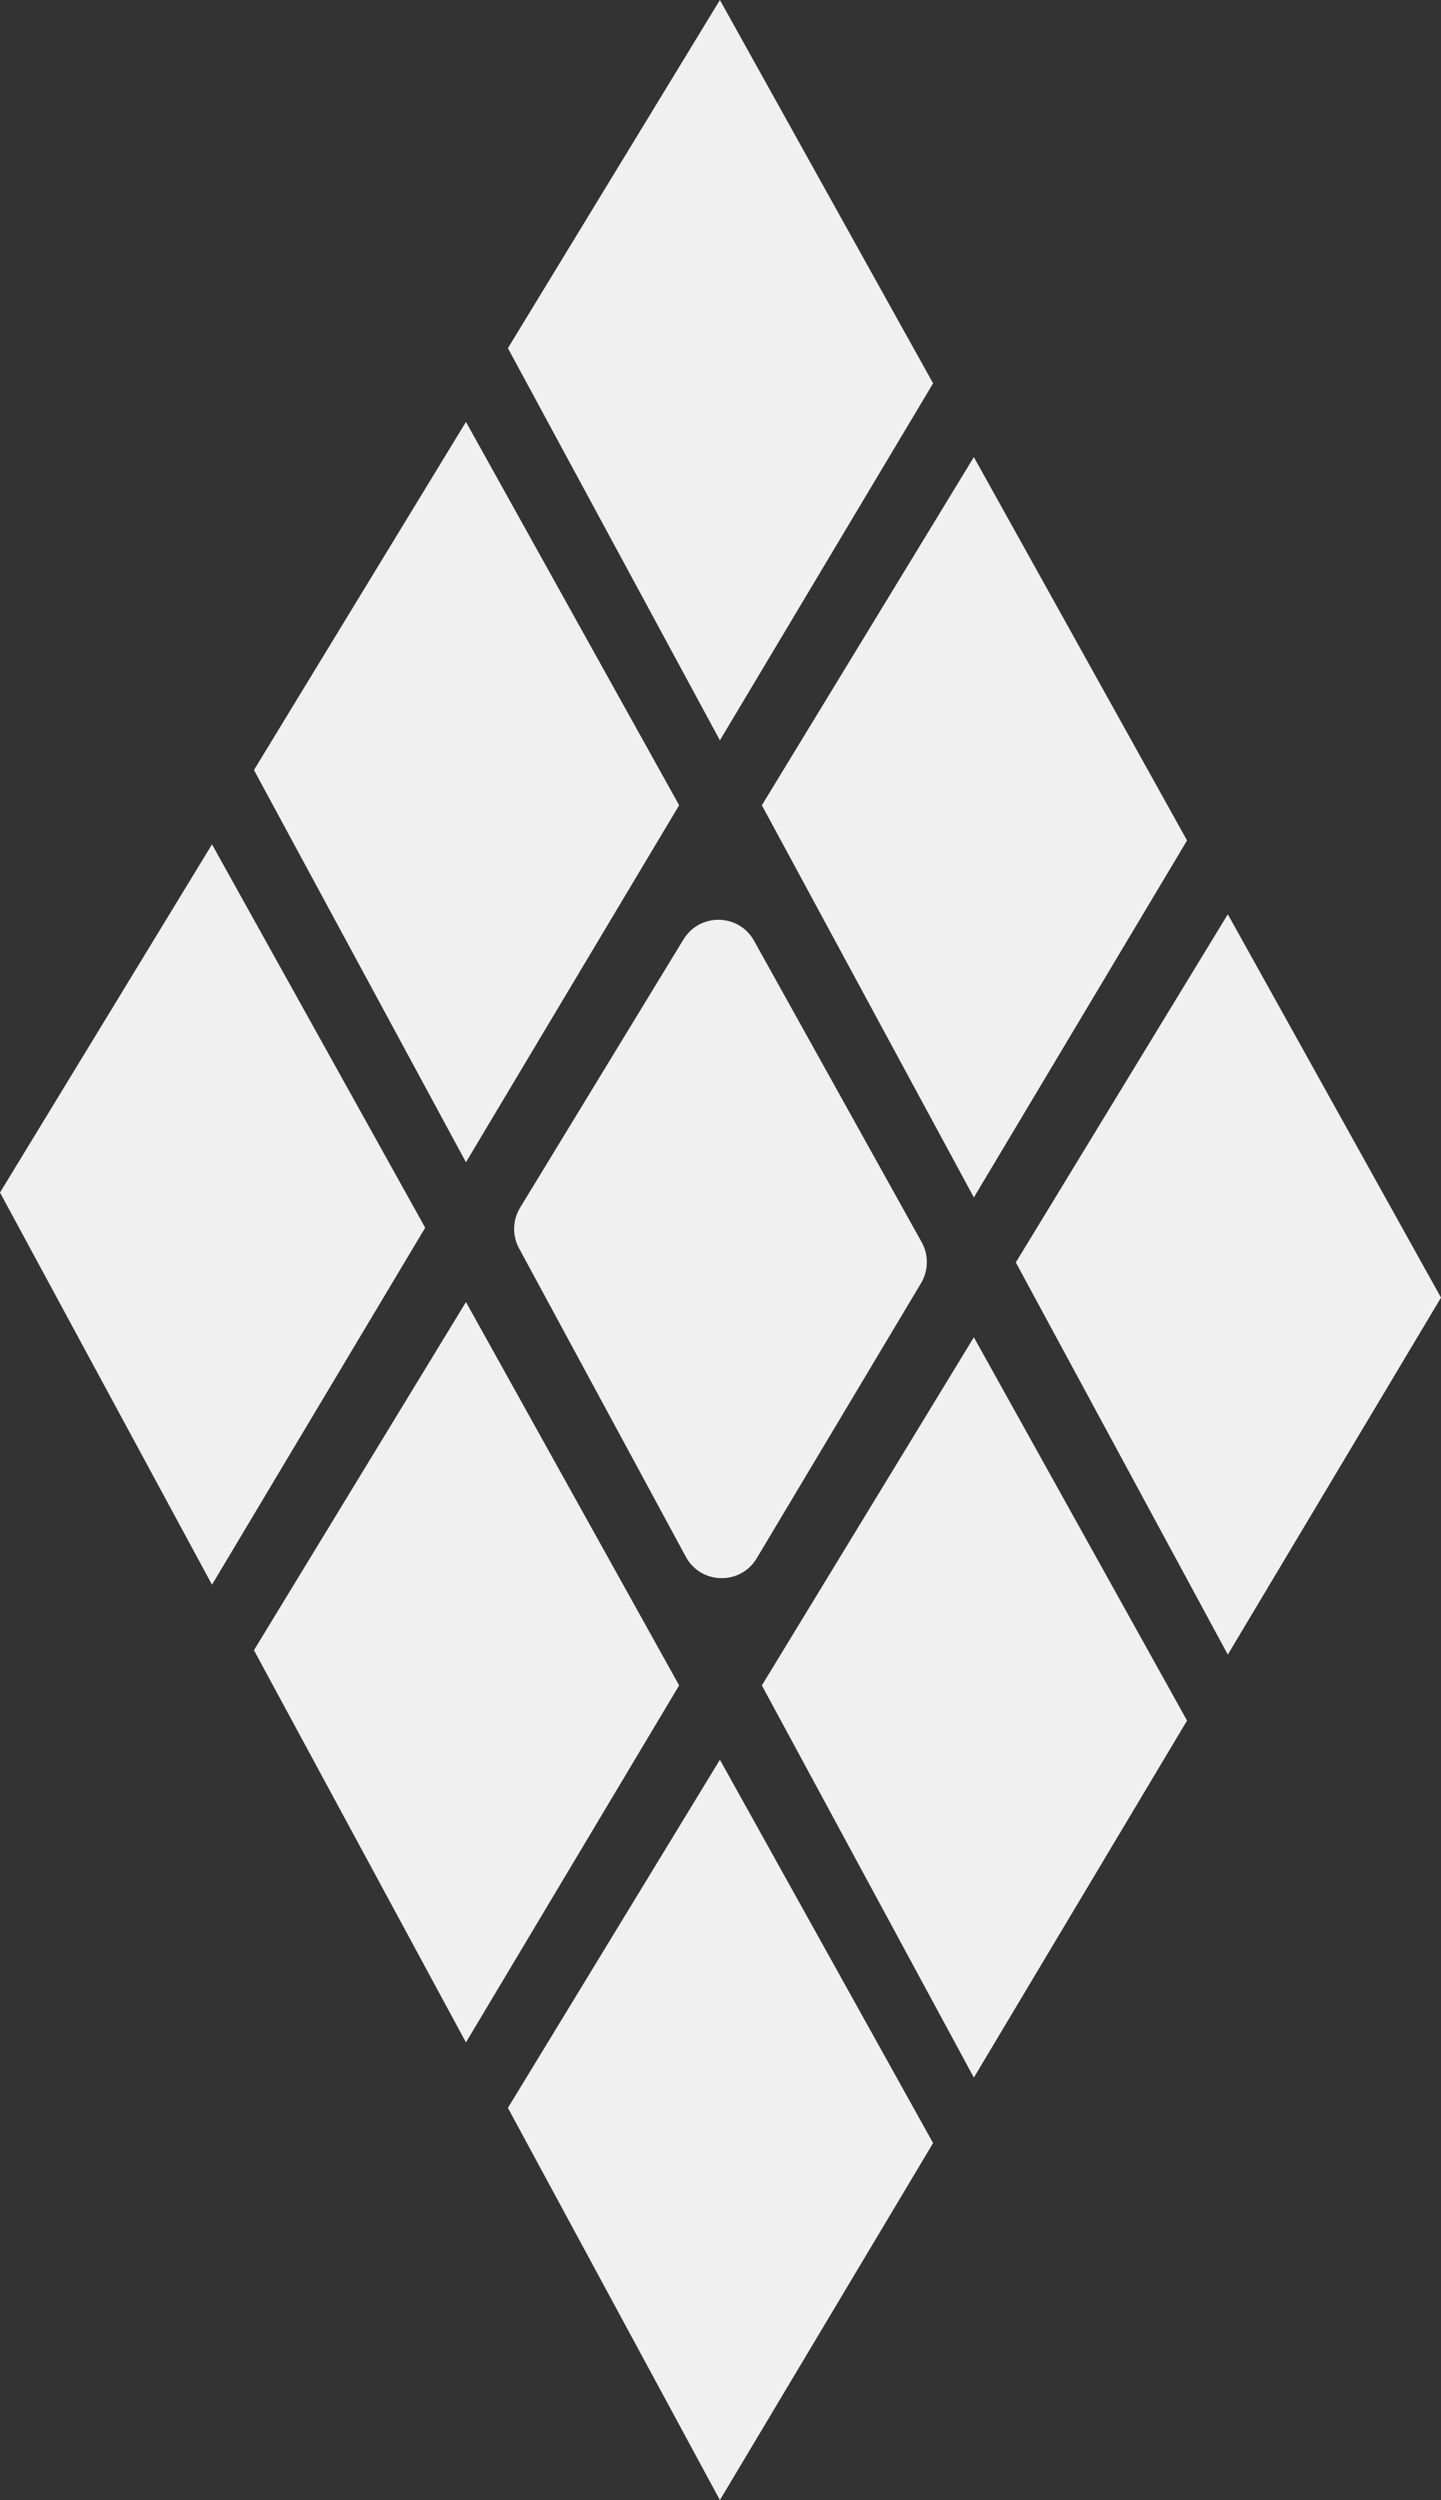
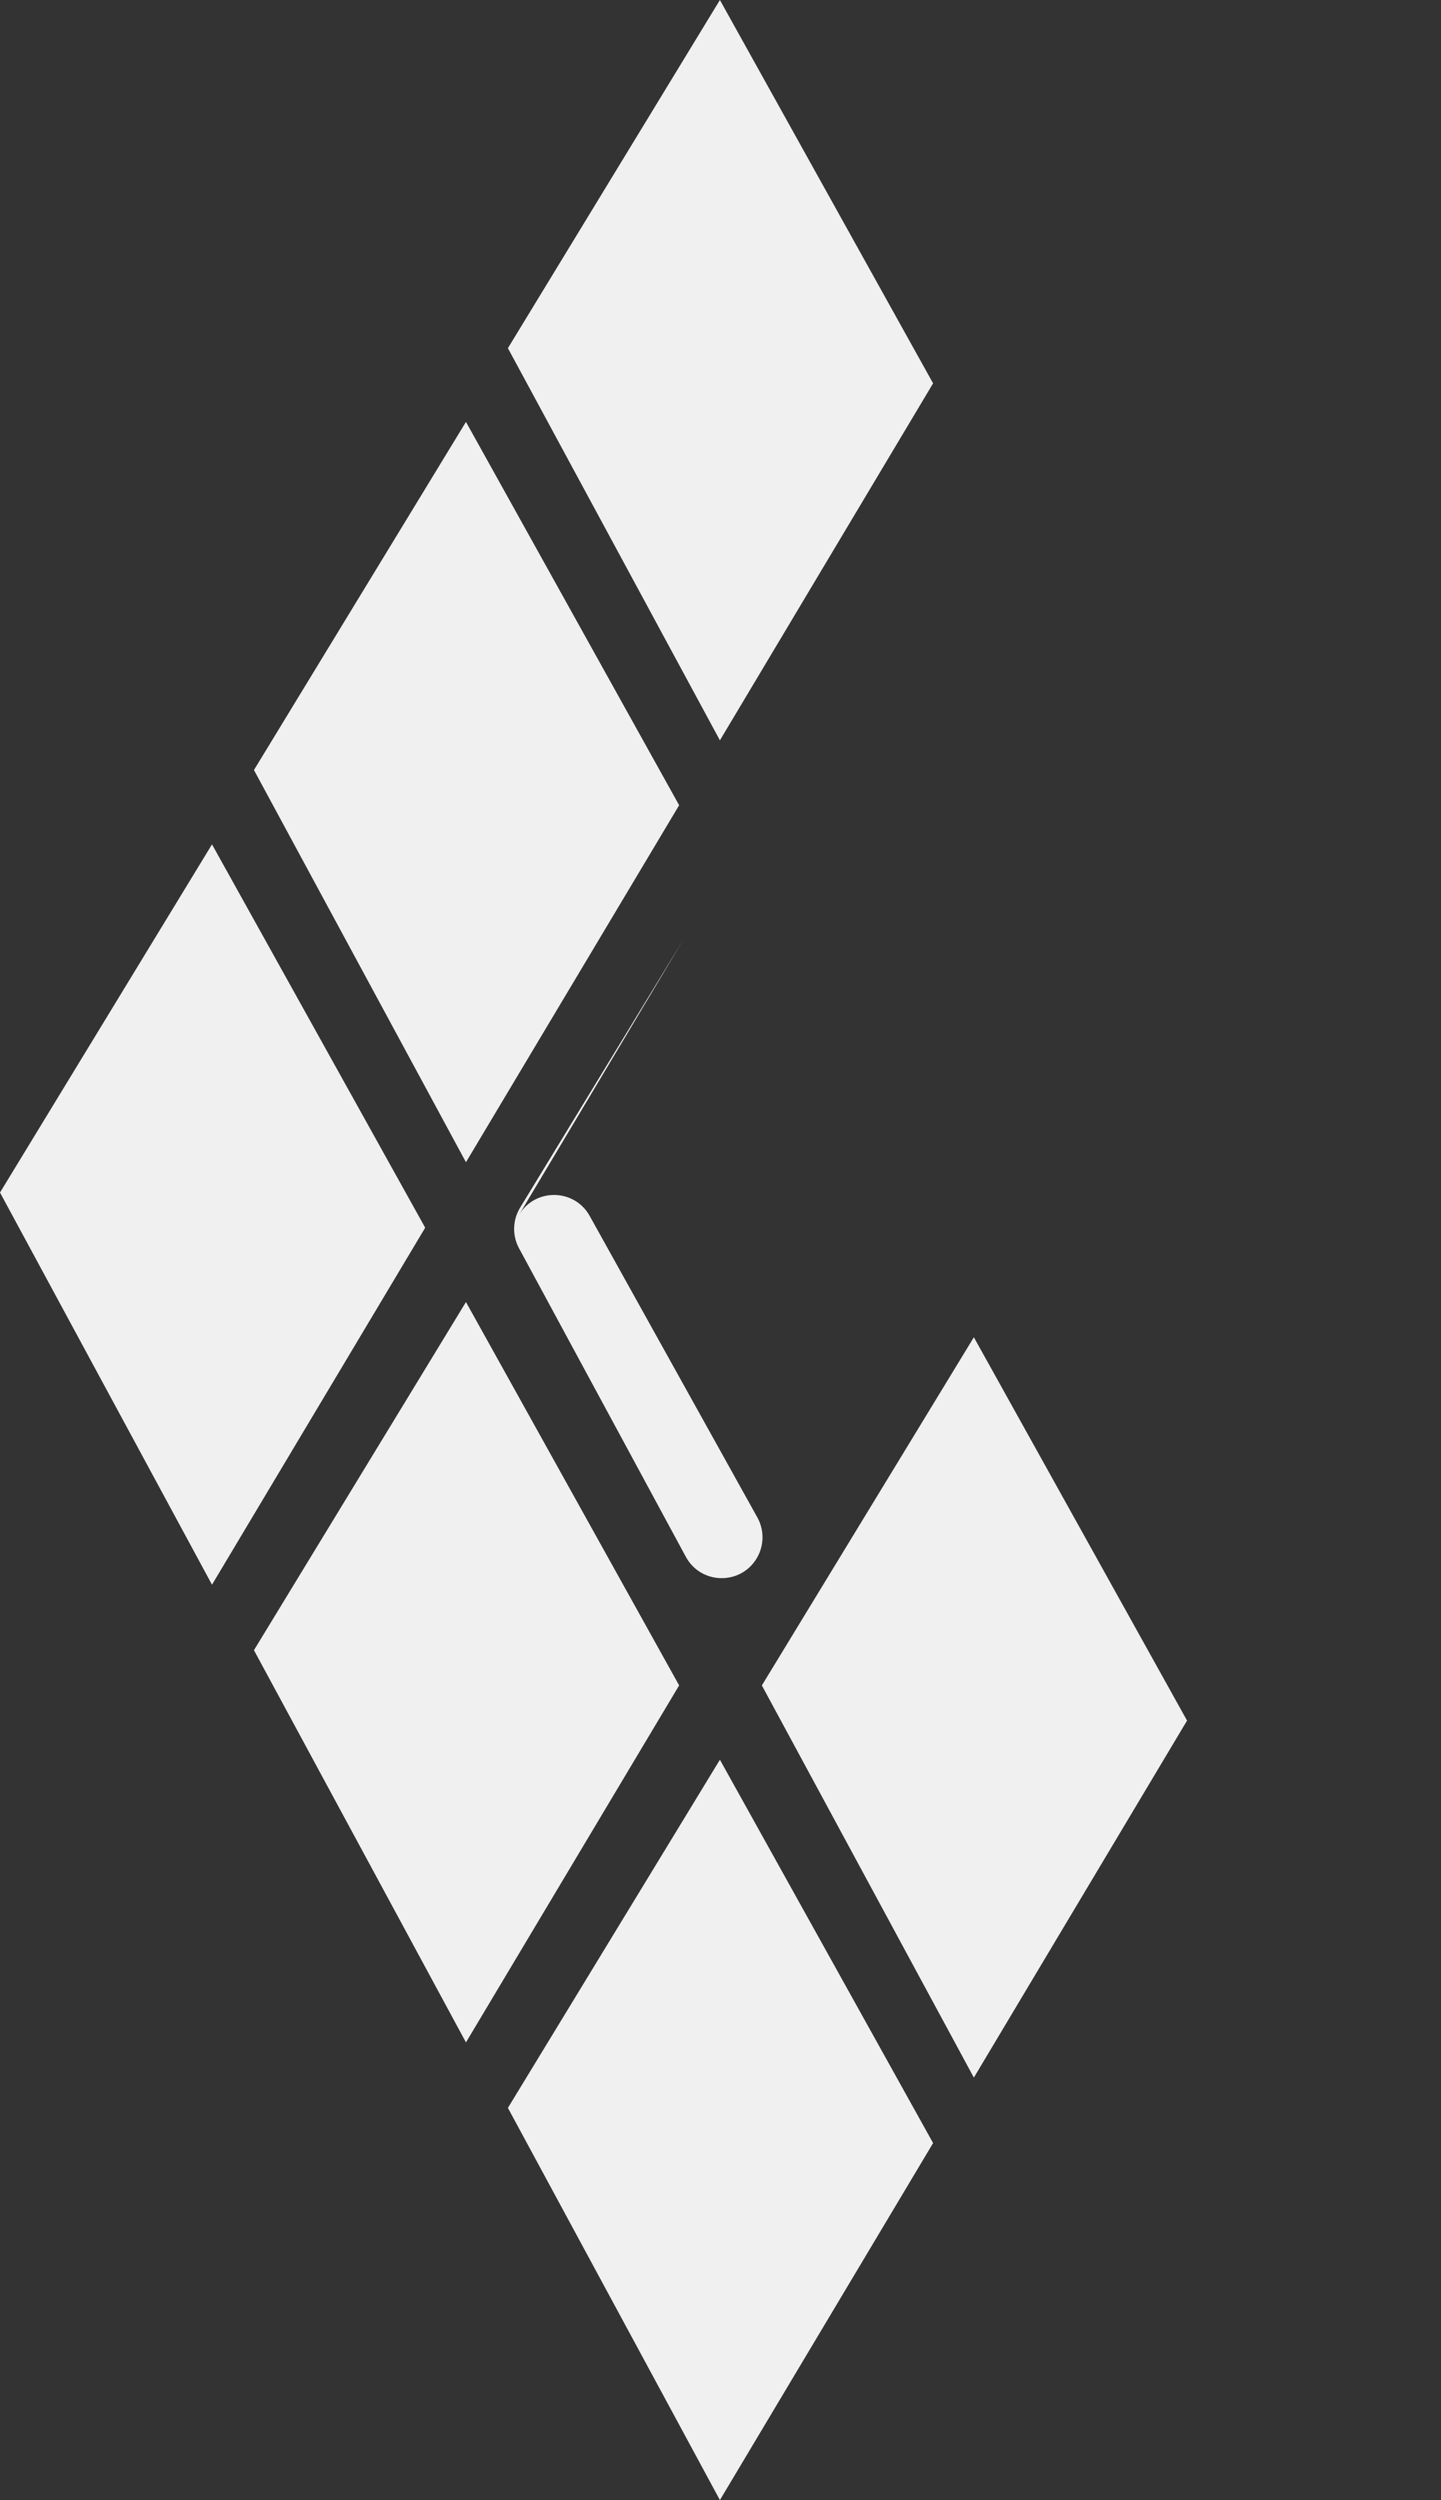
<svg xmlns="http://www.w3.org/2000/svg" id="katman_1" data-name="katman 1" viewBox="0 0 401.91 696.93">
  <rect x="0" y="0" width="401.91" height="696.93" fill="#333333" stroke="none" />
  <defs>
    <style>
      .cls-1 {
        fill: #f0f0f0;
      }
    </style>
  </defs>
  <g id="katman_2" data-name="katman 2">
    <polygon class="cls-1" points="129.96 117.61 70.83 214.66 129.96 323.99 189.42 224.47 129.96 117.61" />
    <polygon class="cls-1" points="200.79 490.55 141.66 587.61 200.79 696.93 260.25 597.41 200.79 490.55" />
    <polygon class="cls-1" points="271.62 372.78 212.49 469.84 271.62 579.16 331.08 479.64 271.62 372.78" />
    <polygon class="cls-1" points="59.13 235.38 0 332.44 59.13 441.76 118.59 342.24 59.13 235.38" />
    <polygon class="cls-1" points="129.96 362.96 70.83 460.02 129.96 569.35 189.42 469.83 129.96 362.96" />
    <polygon class="cls-1" points="200.79 0 141.66 97.06 200.79 206.38 260.25 106.86 200.79 0" />
-     <path class="cls-1" d="M190.63,261.87l-45.57,74.79c-2.11,3.46-2.22,7.77-.29,11.33l46.51,85.98c4.2,7.76,15.25,8,19.78.42l45.84-76.71c2.08-3.49,2.15-7.82.18-11.37l-46.77-84.06c-4.24-7.62-15.12-7.83-19.66-.39Z" />
-     <polygon class="cls-1" points="271.62 127.42 212.49 224.48 271.62 333.81 331.08 234.29 271.62 127.42" />
-     <polygon class="cls-1" points="342.45 254.86 283.32 351.92 342.45 461.25 401.91 361.73 342.45 254.86" />
+     <path class="cls-1" d="M190.63,261.87l-45.57,74.79c-2.11,3.46-2.22,7.77-.29,11.33l46.51,85.98c4.2,7.76,15.25,8,19.78.42c2.08-3.49,2.15-7.82.18-11.37l-46.77-84.06c-4.24-7.62-15.12-7.83-19.66-.39Z" />
  </g>
</svg>